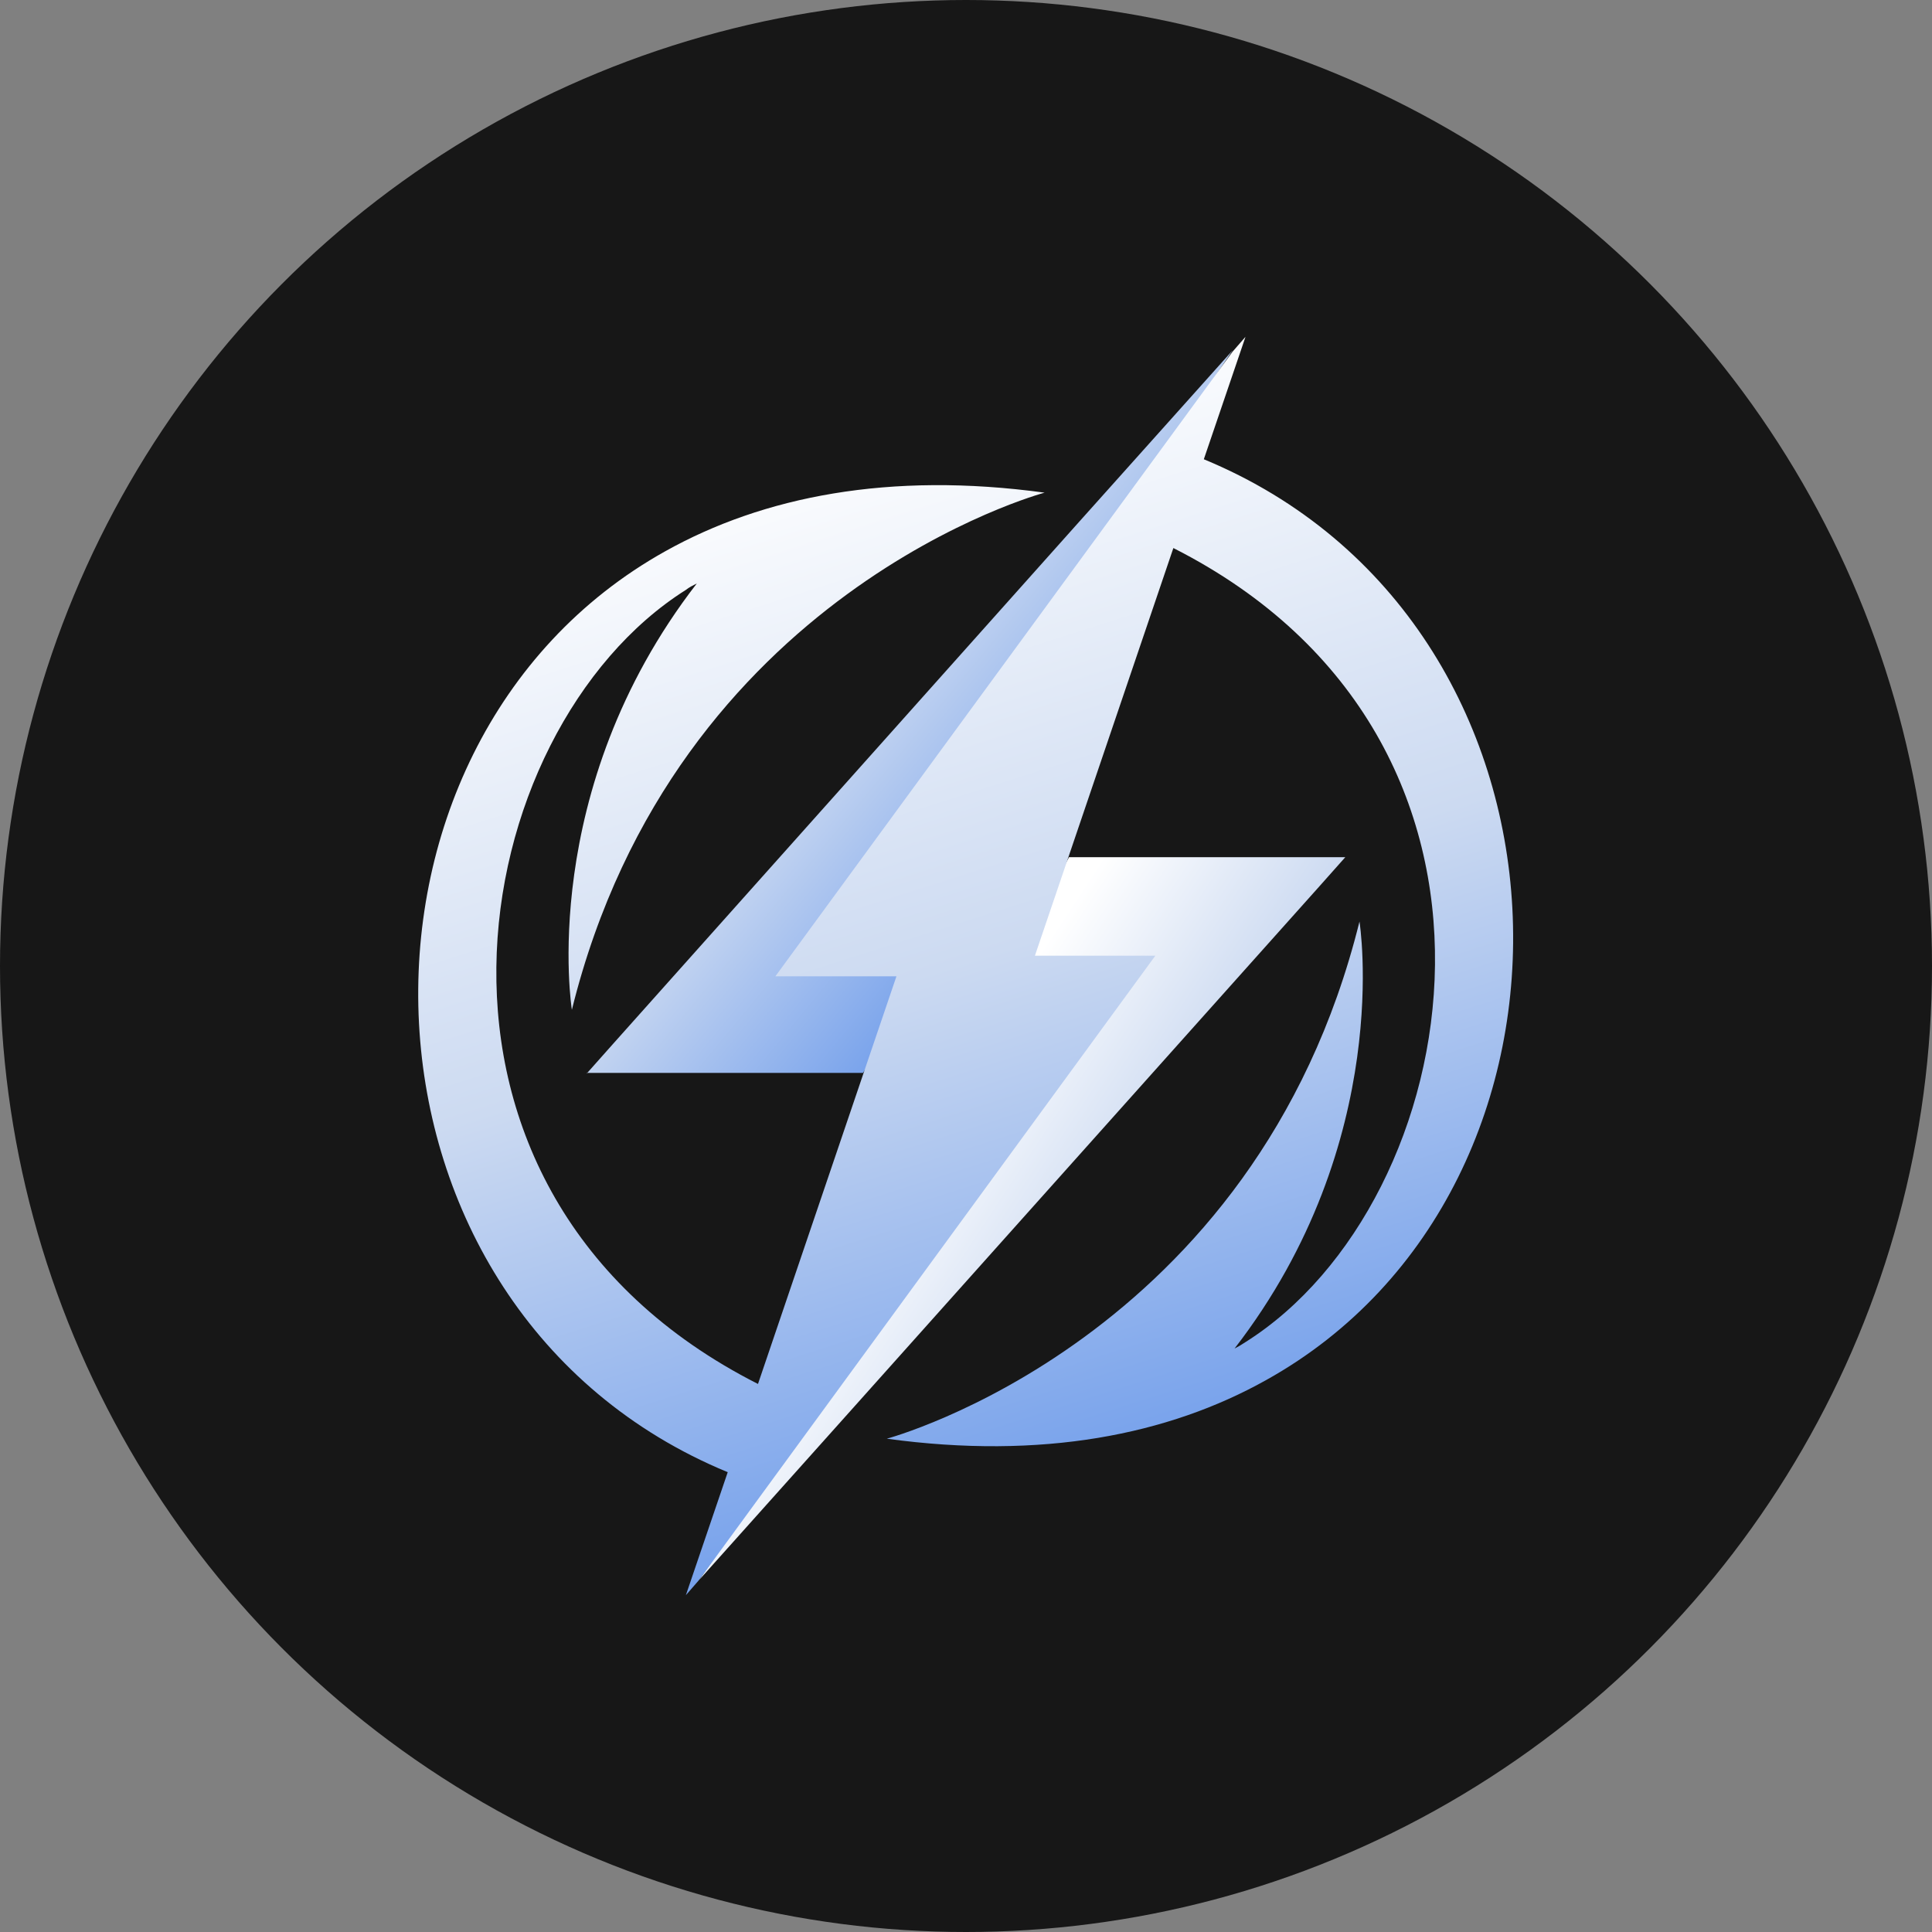
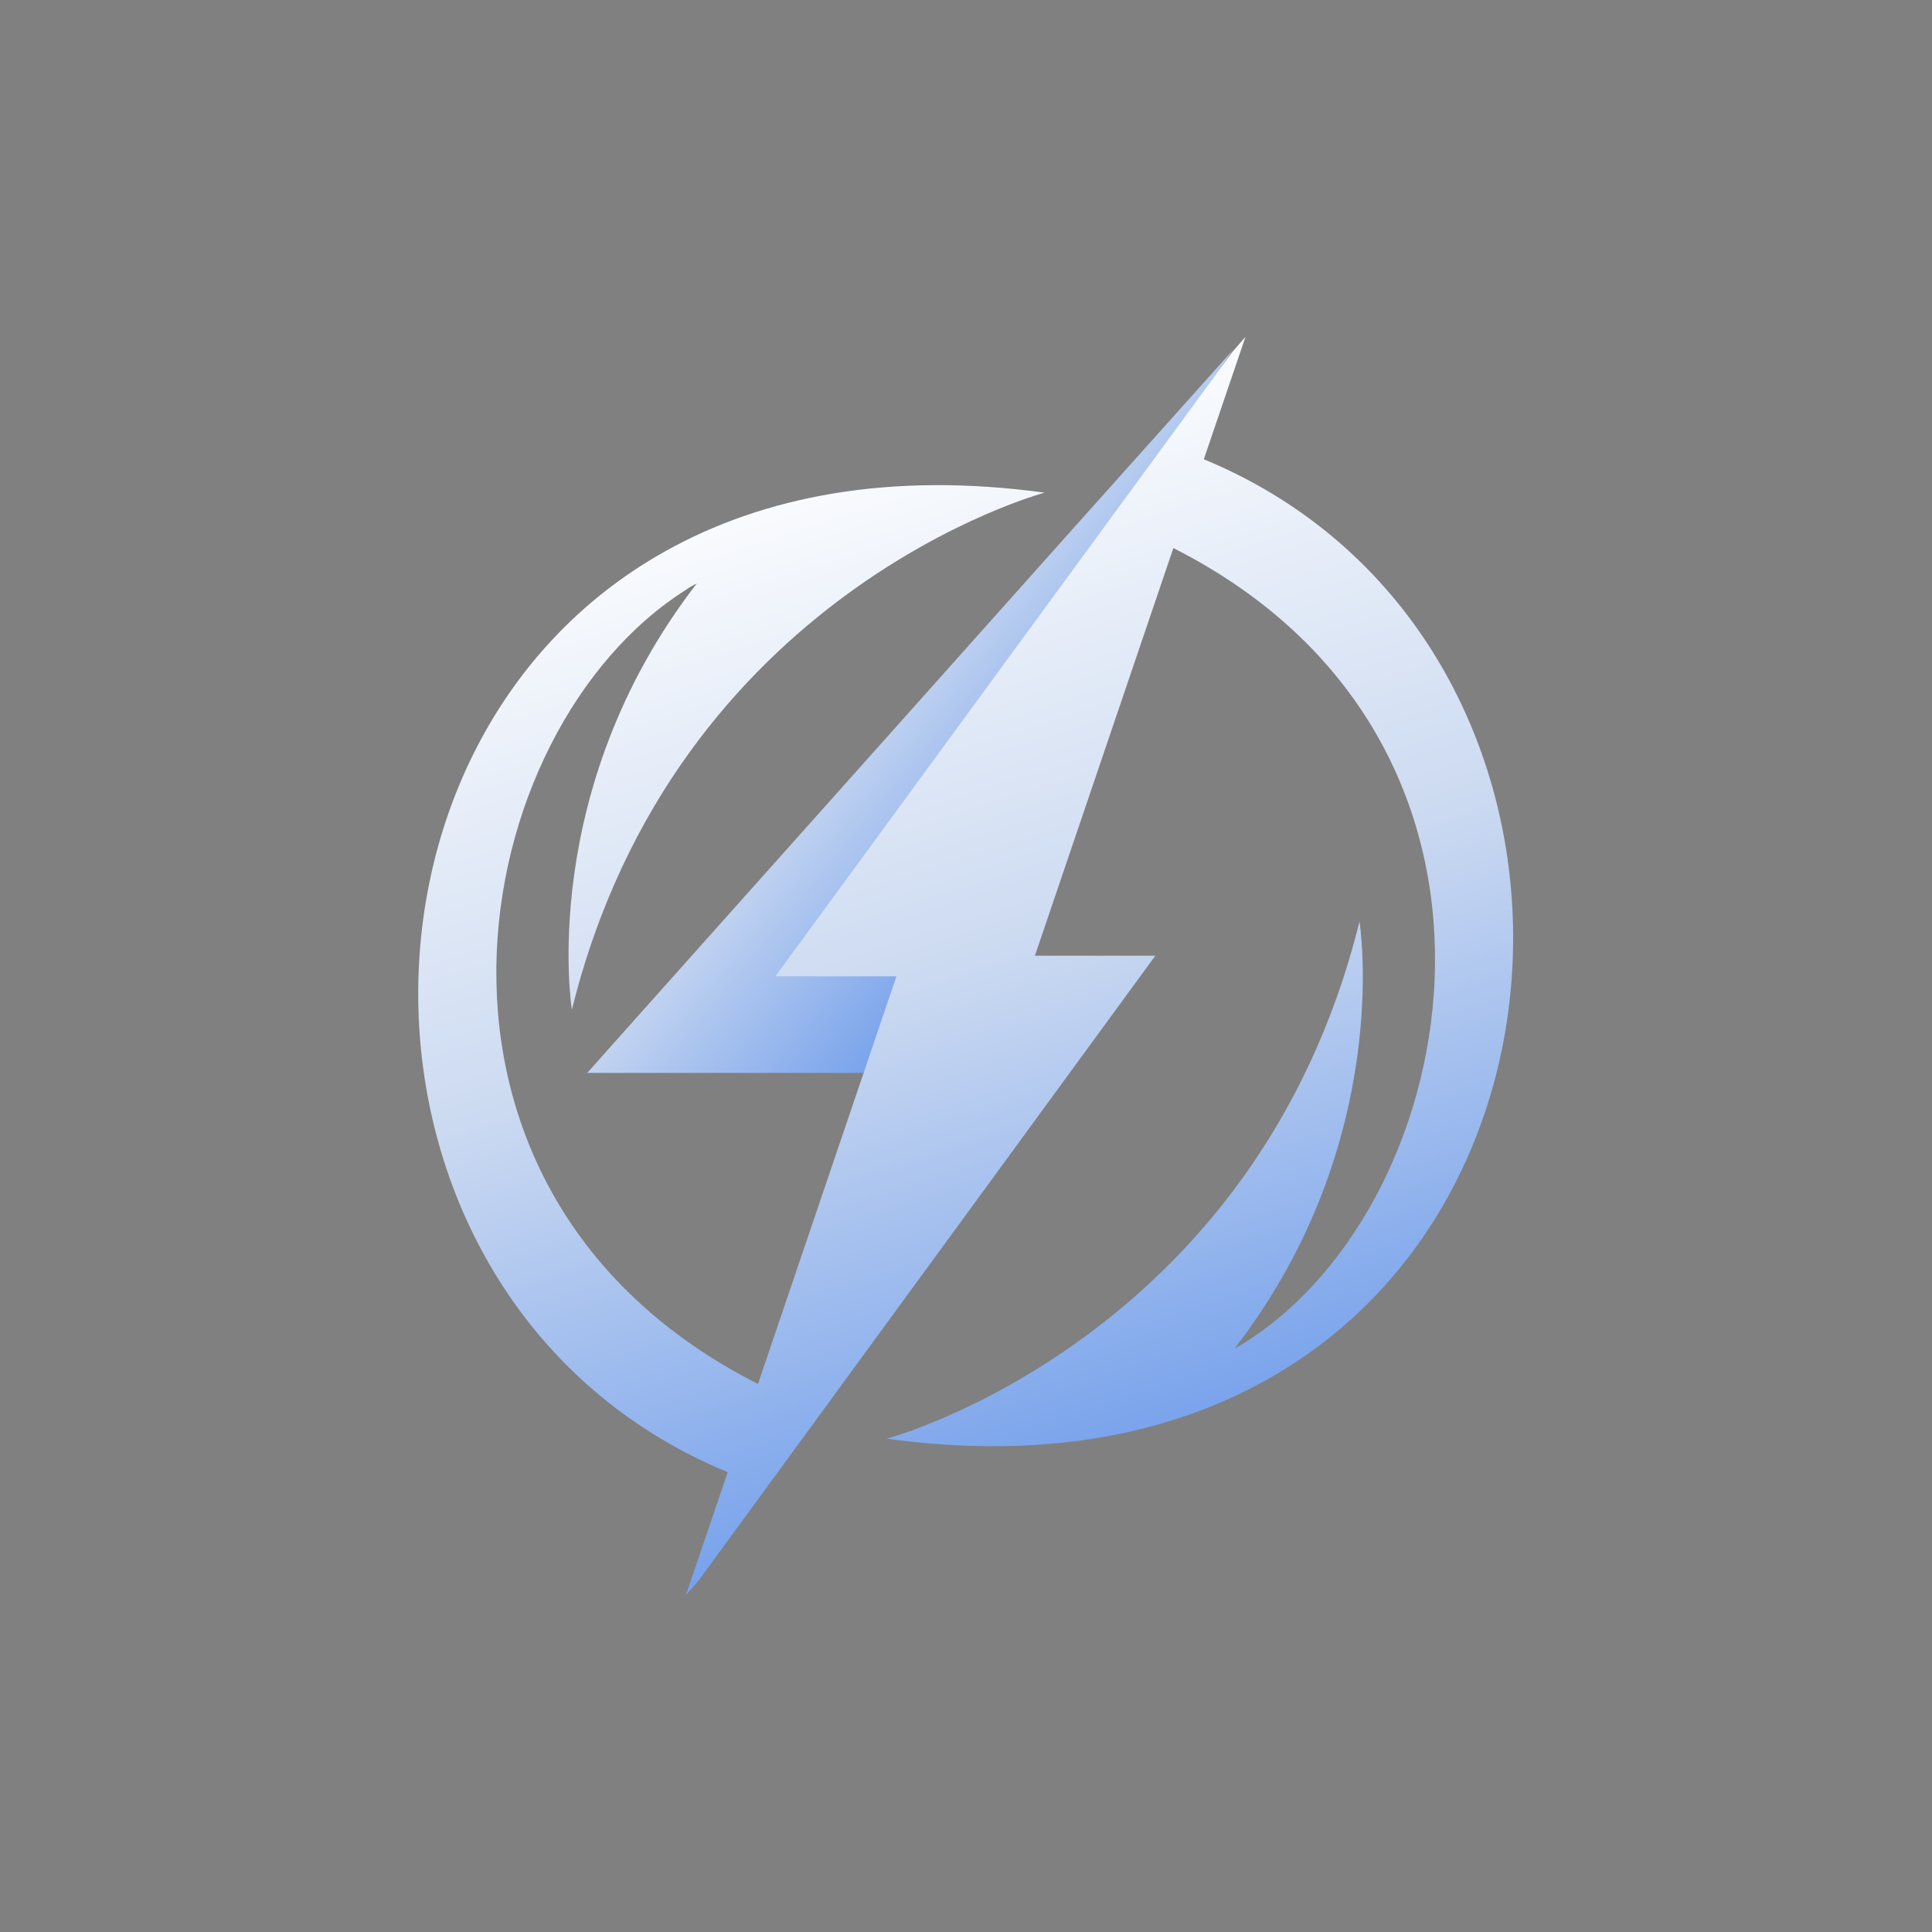
<svg xmlns="http://www.w3.org/2000/svg" xmlns:xlink="http://www.w3.org/1999/xlink" id="Layer_1" version="1.1" viewBox="0 0 300 300" width="300" height="300">
  <rect x="0" y="0" width="300" height="300" fill="#808080" stroke="none" />
  <defs>
    <style>
      .st0 {
        fill: url(#linear-gradient2);
      }

      .st1 {
        fill: url(#linear-gradient1);
      }

      .st2 {
        fill: #171717;
      }

      .st3 {
        fill: url(#linear-gradient);
      }
    </style>
    <linearGradient id="linear-gradient" x1="102.3" y1="223.7" x2="168.1" y2="169.3" gradientTransform="translate(0 302) scale(1 -1)" gradientUnits="userSpaceOnUse">
      <stop offset="0" stop-color="#fff" />
      <stop offset=".5" stop-color="#ccdaf1" />
      <stop offset="1" stop-color="#709deb" />
    </linearGradient>
    <linearGradient id="linear-gradient1" x1="141.7" y1="124.2" x2="195.2" y2="88.9" gradientTransform="translate(0 302) scale(1 -1)" gradientUnits="userSpaceOnUse">
      <stop offset="0" stop-color="#fff" />
      <stop offset=".5" stop-color="#ccdaf1" />
      <stop offset="1" stop-color="#96b6ed" />
    </linearGradient>
    <linearGradient id="linear-gradient2" x1="123.4" y1="235.5" x2="176.1" y2="69.9" xlink:href="#linear-gradient" />
    <clipPath id="bz_circular_clip">
      <circle cx="150.0" cy="150.0" r="150.0" />
    </clipPath>
  </defs>
  <g clip-path="url(#bz_circular_clip)">
-     <rect class="st2" width="300" height="300" />
    <g>
      <path class="st3" d="M91.1,166.7l4-4.5,72.4-81.1,23.9-26.7-63.2,93.5,16.7,1.9-10.9,16.8h-42.9Z" />
-       <path class="st1" d="M173.2,150.8l-16.1-.9,8.9-16.8h42.9l-4,4.5-72.5,81.1-23.8,26.6,64.6-94.5Z" />
      <path class="st0" d="M186.9,71.4l6.5-19.1-2,2.3-71,97h18.8l-5.2,15.3-16.3,48c-59-29.9-45.6-101.6-11.2-123.3.5-.4,1.1-.7,1.7-1-24.9,32.2-19.4,66.2-19.4,66.2,16.1-65,73.4-80.3,73.4-80.3-24.1-3.3-43.7.6-58.9,9.1-53.9,30.1-51.3,117.8,9.7,143l-6.5,19.1,2-2.3h0c0,0,70.9-97,70.9-97h-18.7l5.2-15.3,16.3-48c59,29.9,45.6,101.6,11.2,123.3-.6.4-1.1.7-1.7,1,24.9-32.2,19.4-66.3,19.4-66.3-16.1,65-73.4,80.3-73.4,80.3,24.1,3.3,43.7-.6,58.9-9.1,53.9-30,51.3-117.8-9.7-143Z" />
    </g>
  </g>
</svg>